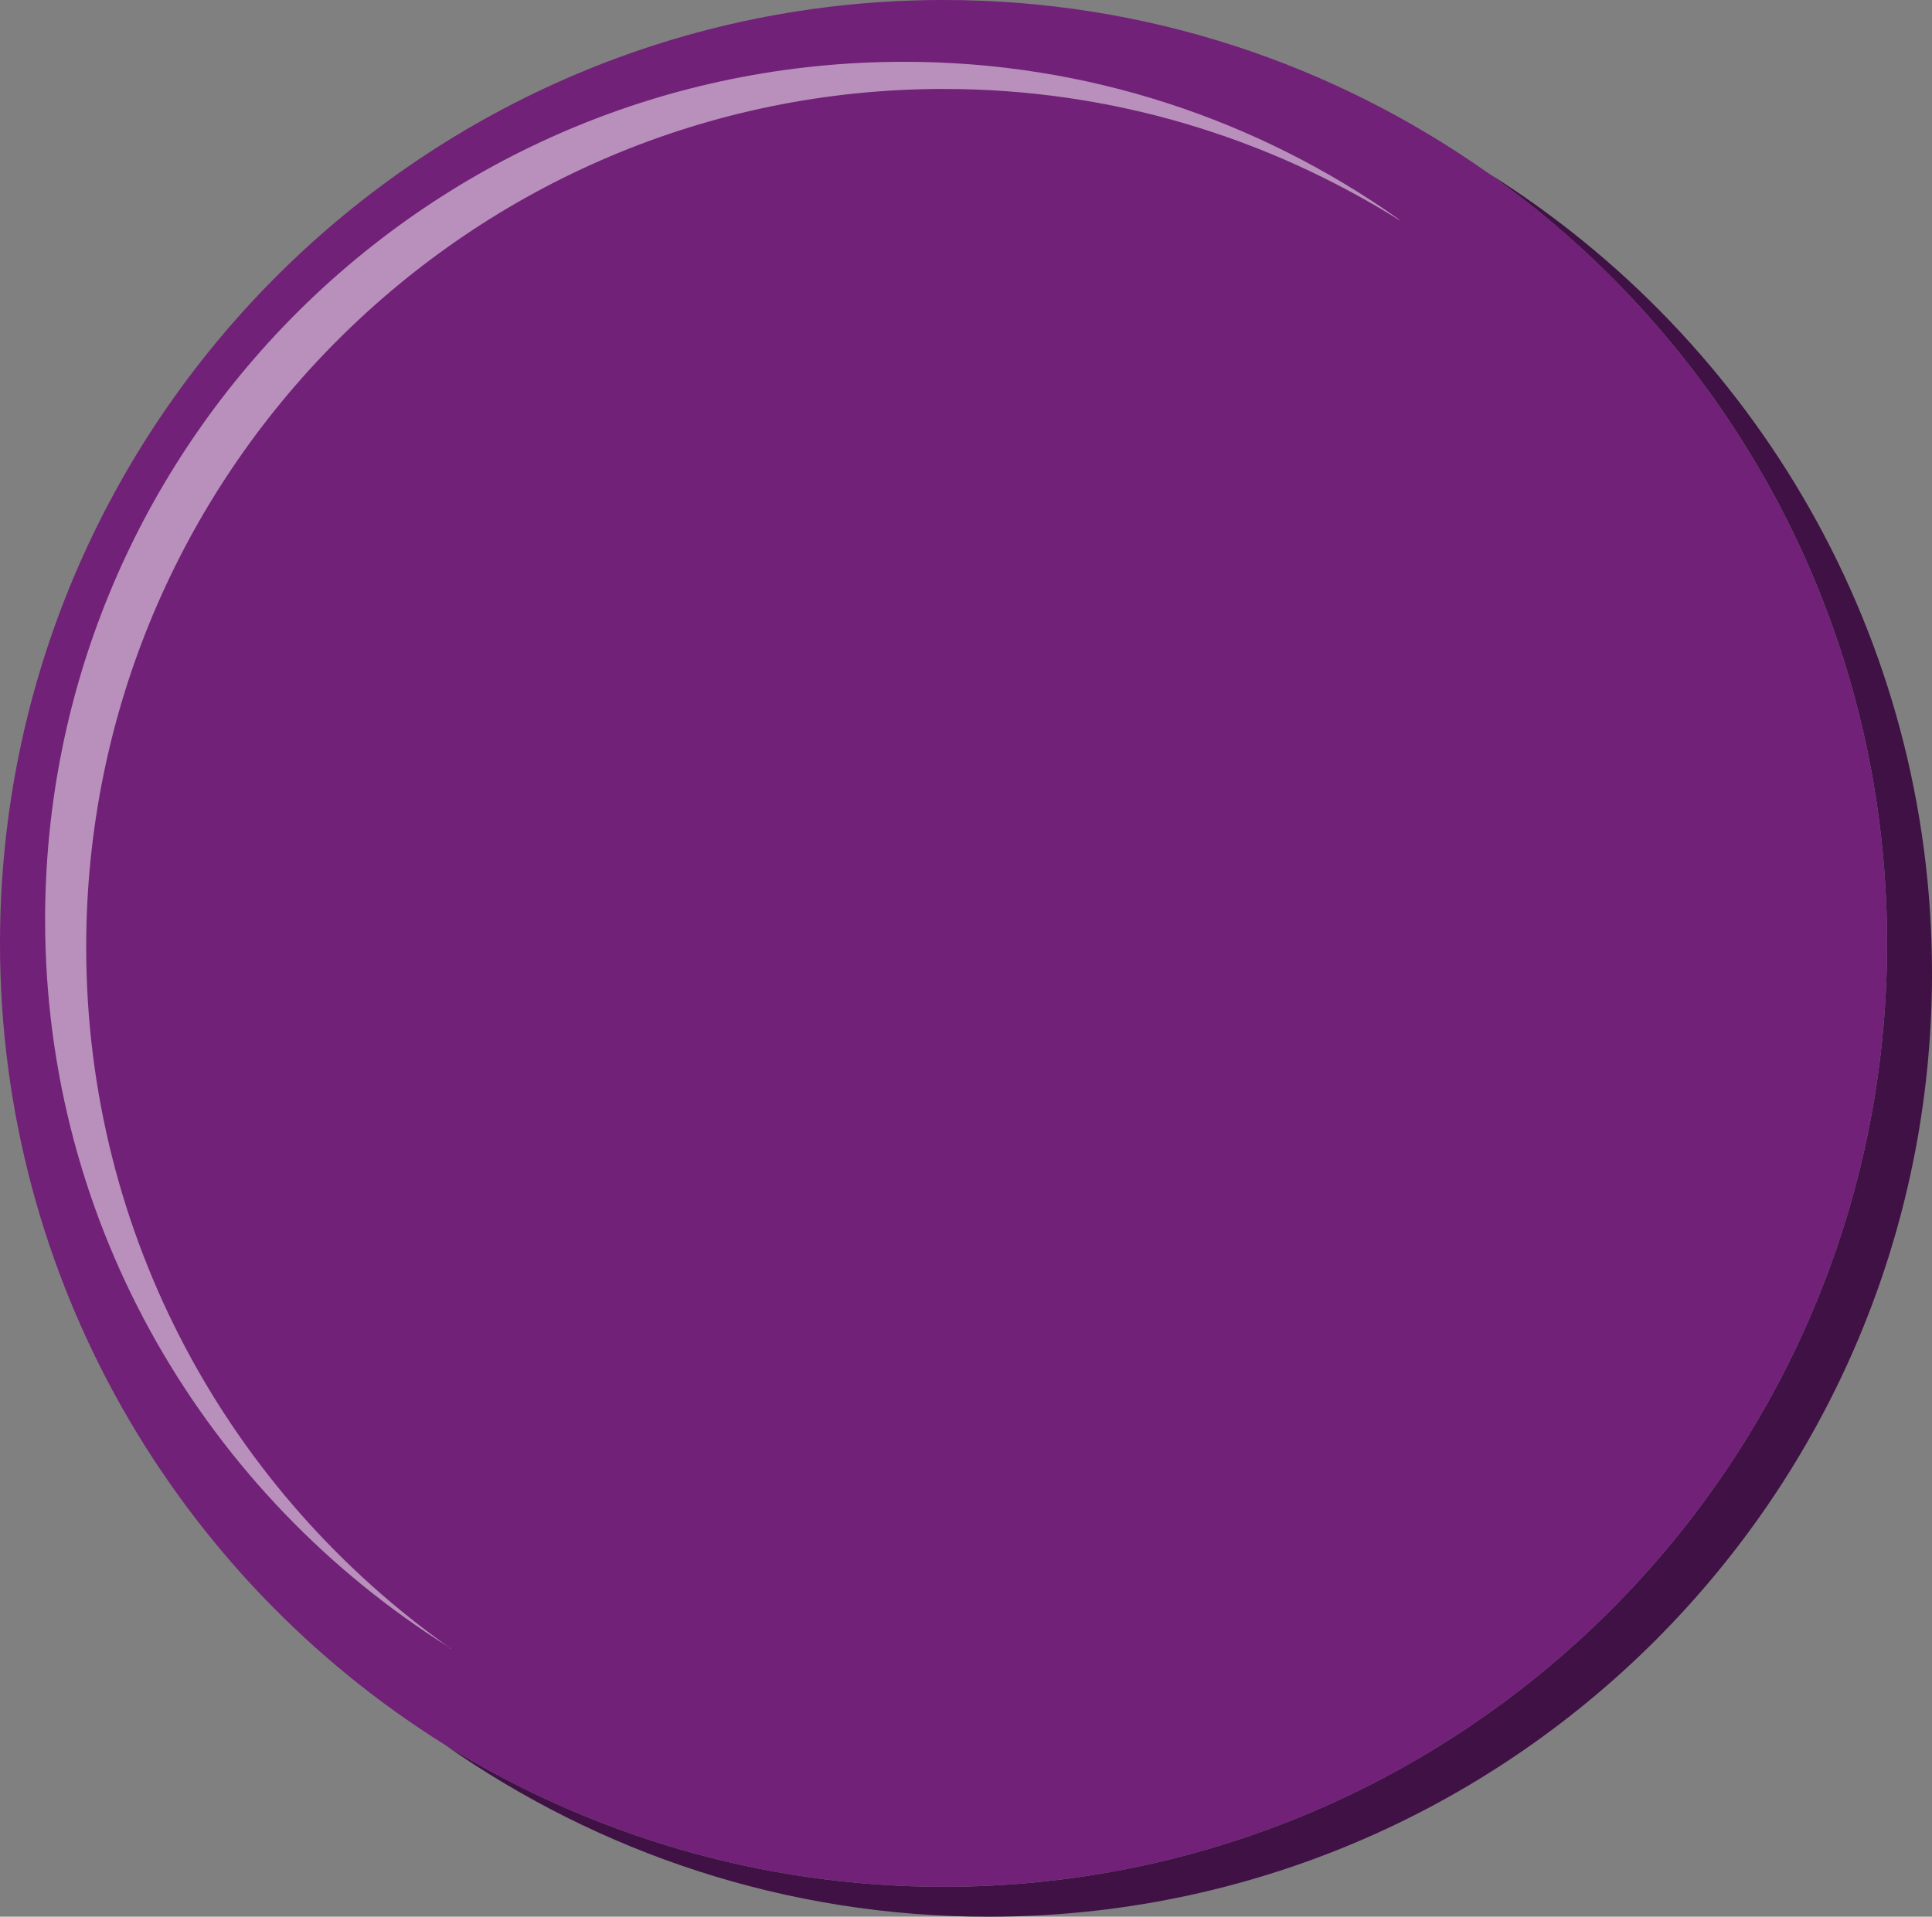
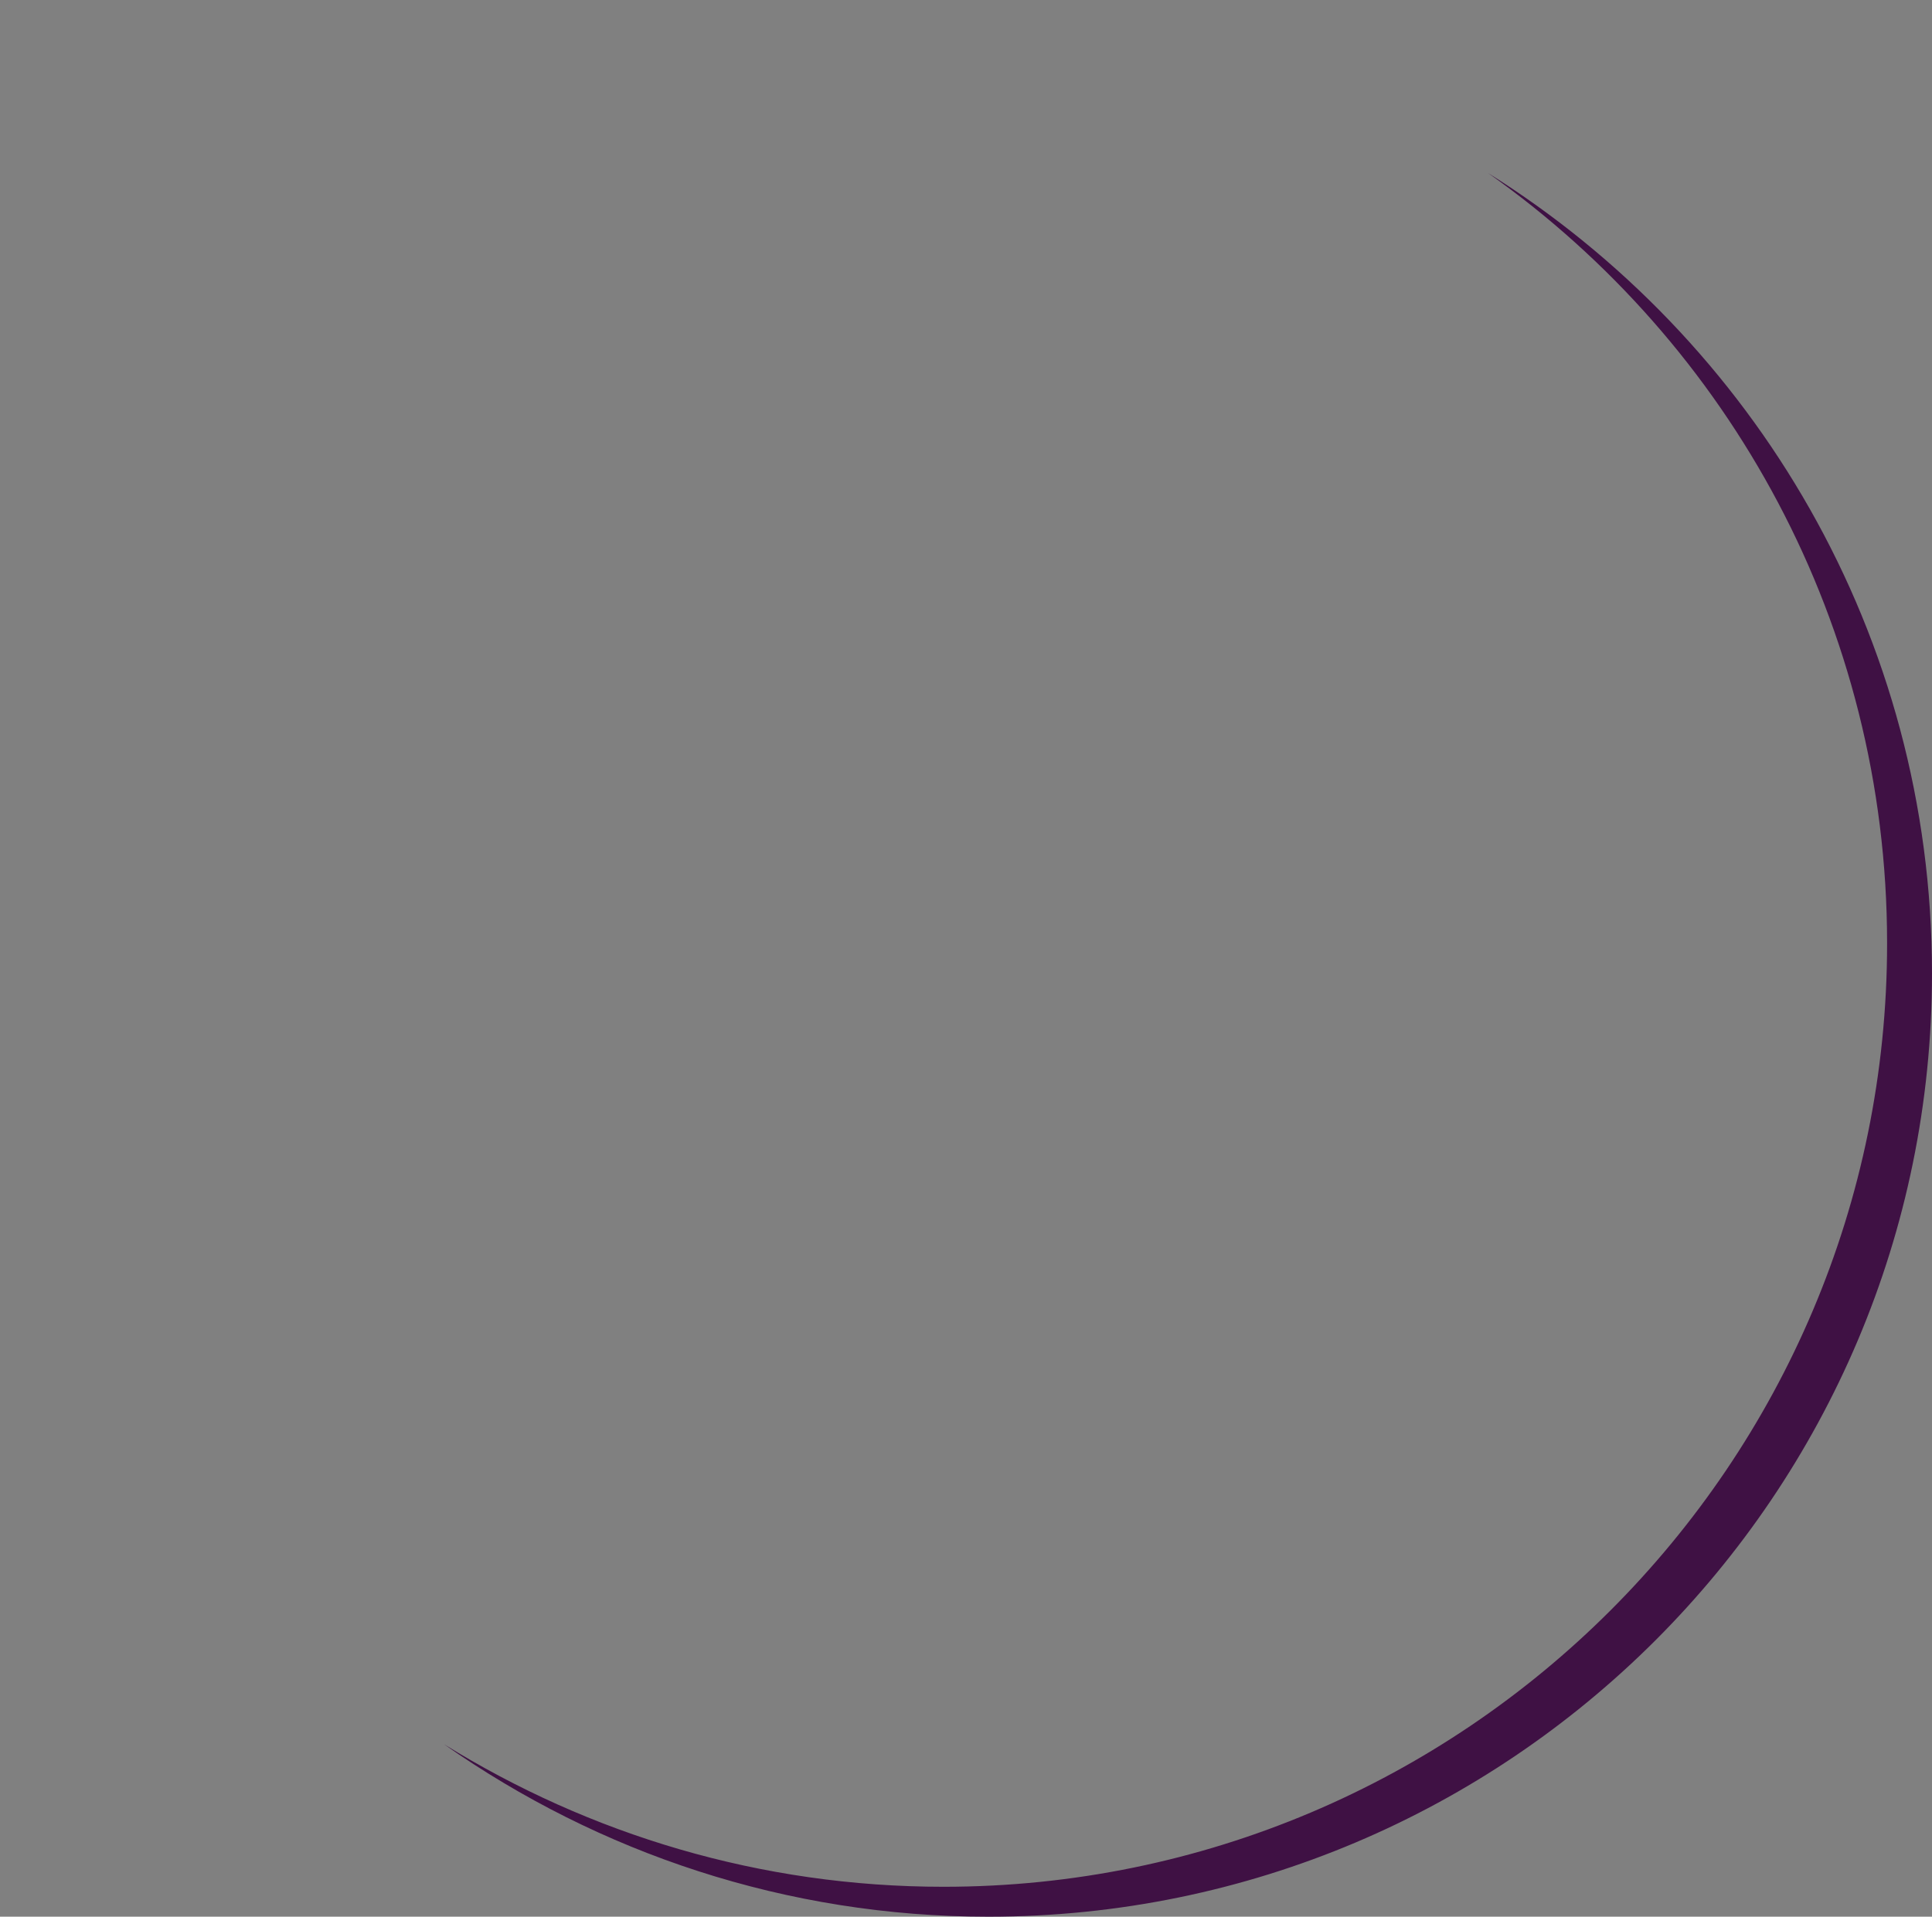
<svg xmlns="http://www.w3.org/2000/svg" version="1.1" id="Layer_1" x="0px" y="0px" width="70.379px" height="69.833px" viewBox="0 0 70.379 69.833" enable-background="new 0 0 70.379 69.833" xml:space="preserve">
  <rect x="0" y="0" width="70.379" height="69.833" fill="#808080" stroke="none" />
  <g>
    <path fill="#3F1144" d="M54.208,6.305c8.797,6.211,14.535,16.471,14.535,28.066c0,18.974-15.407,34.372-34.371,34.372   c-6.683,0-12.896-1.911-18.201-5.196c5.644,3.963,12.466,6.286,19.837,6.286c18.966,0,34.371-15.397,34.371-34.371   C70.379,23.153,63.902,12.375,54.208,6.305z" />
-     <path fill="#712177" d="M54.208,6.305C48.565,2.323,41.741,0,34.372,0C15.406,0,0,15.381,0,34.371   c0,12.294,6.477,23.105,16.171,29.176c5.306,3.285,11.519,5.196,18.201,5.196c18.964,0,34.371-15.398,34.371-34.372   C68.743,22.776,63.005,12.516,54.208,6.305z" />
-     <path opacity="0.5" fill="#FFFFFF" d="M3.14,34.507c0-17.257,13.982-31.266,31.24-31.266c6.129,0,11.797,1.769,16.631,4.801   c-0.008-0.029-0.063-0.035-0.068-0.063c-5.11-3.611-11.318-5.728-18.011-5.728c-17.306,0-31.289,14.009-31.289,31.26   c0,11.206,5.918,20.994,14.729,26.515c0.002,0.002,0.004,0.041,0.059,0.044C8.389,54.408,3.14,45.076,3.14,34.507z" />
  </g>
</svg>